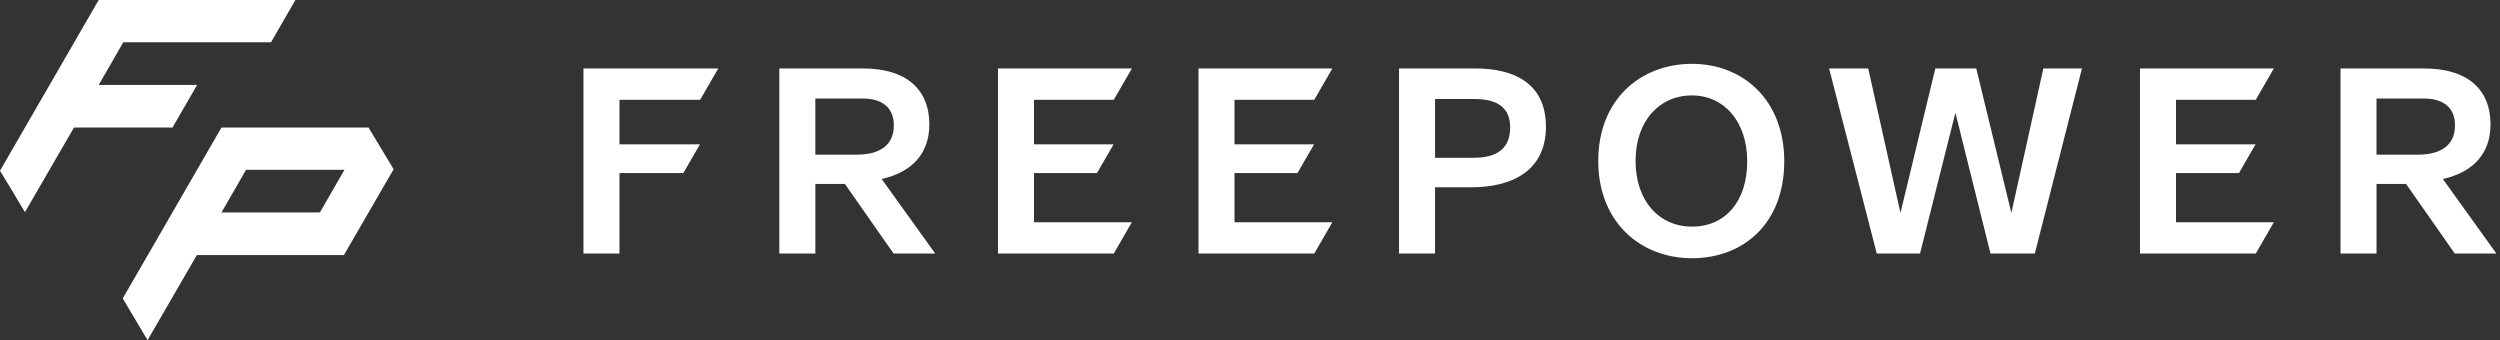
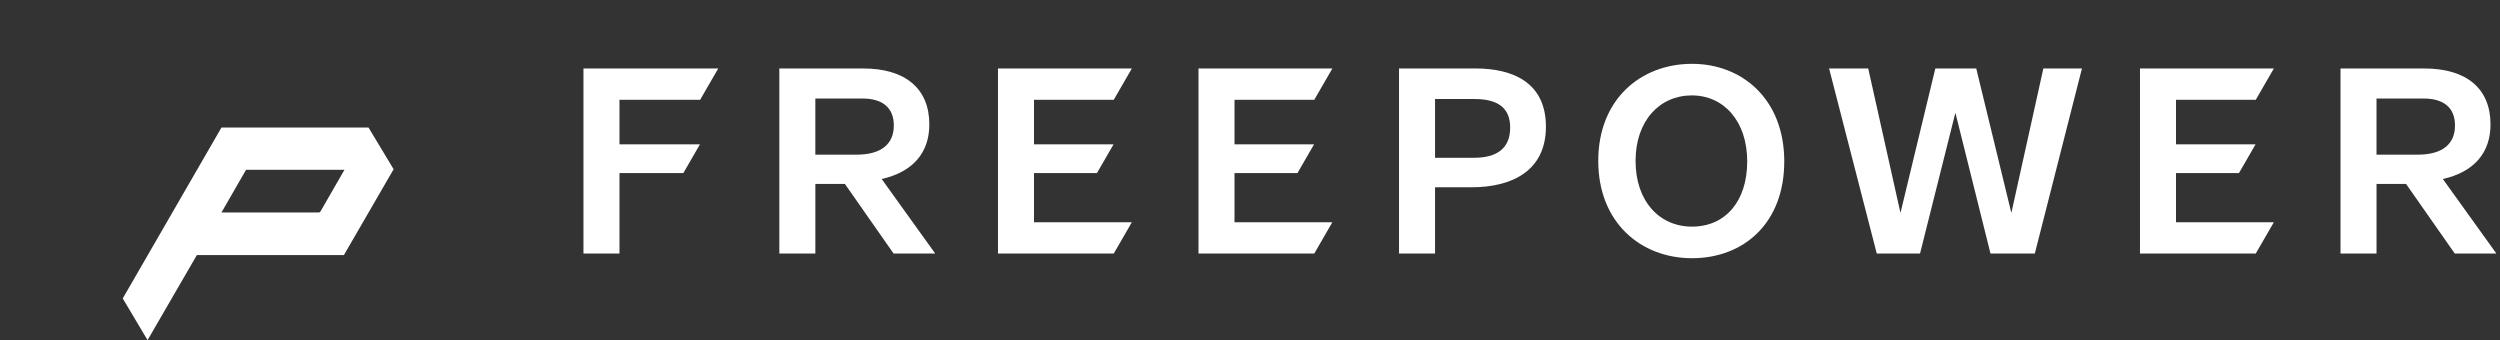
<svg xmlns="http://www.w3.org/2000/svg" width="294" height="40" viewBox="0 0 294 40" fill="none">
  <rect x="0" y="0" width="294" height="40" fill="#333333" stroke="none" />
  <path d="M84.457 8.054H68.615V29.819H72.85V20.352H80.362L82.313 16.974H72.85V11.738H82.335L84.457 8.066V8.054Z" fill="white" />
  <path d="M109.289 14.63C109.289 10.429 106.486 8.054 101.521 8.054H91.65V29.817H95.886V21.63H99.359L105.087 29.817H109.961V29.787L103.685 21.051C107.341 20.23 109.29 17.976 109.29 14.628L109.289 14.63ZM95.884 18.191V11.586H101.428C103.835 11.586 105.114 12.712 105.114 14.751C105.114 17.002 103.561 18.189 100.728 18.189H95.884V18.191Z" fill="white" />
  <path d="M117.363 8.054V29.819H130.977L133.105 26.135H121.598V20.352H129.002L130.954 16.974H121.598V11.738H130.977L133.105 8.054H117.363Z" fill="white" />
-   <path d="M173.513 8.054H164.525V29.817H168.761V22.024H173.056C177.779 22.024 181.801 20.106 181.801 14.901C181.801 9.696 177.902 8.052 173.513 8.052V8.054ZM173.33 18.555H168.761V11.645H173.423C176.134 11.645 177.596 12.68 177.596 14.993C177.596 17.459 176.041 18.555 173.33 18.555Z" fill="white" />
+   <path d="M173.513 8.054H164.525V29.817H168.761V22.024H173.056C177.779 22.024 181.801 20.106 181.801 14.901C181.801 9.696 177.902 8.052 173.513 8.052V8.054ZM173.33 18.555H168.761V11.645H173.423C176.134 11.645 177.596 12.68 177.596 14.993C177.596 17.459 176.041 18.555 173.33 18.555" fill="white" />
  <path d="M198.983 7.506C192.952 7.506 187.955 11.675 187.955 18.921C187.955 26.166 192.952 30.365 198.983 30.365C205.015 30.365 209.829 26.287 209.829 18.981C209.829 11.675 204.893 7.506 198.983 7.506ZM198.983 26.651C195.115 26.651 192.342 23.637 192.342 18.921C192.342 14.204 195.175 11.22 198.953 11.22C202.731 11.22 205.472 14.264 205.472 18.981C205.472 23.698 202.883 26.651 198.983 26.651Z" fill="white" />
  <path d="M236.55 24.978H236.52L232.407 8.054H227.594L223.51 24.978H223.48L219.703 8.054H215.102L220.708 29.819H225.795L229.938 13.32H229.97L234.083 29.819H239.293L244.837 8.054H240.298L236.55 24.978Z" fill="white" />
  <path d="M287.278 21.052C290.933 20.231 292.884 17.978 292.884 14.63C292.884 10.429 290.081 8.054 285.115 8.054H275.244V29.817H279.479V21.63H282.953L288.681 29.817H293.555V29.787L287.279 21.051L287.278 21.052ZM279.478 18.191V11.586H285.022C287.429 11.586 288.708 12.712 288.708 14.751C288.708 17.002 287.155 18.189 284.321 18.189H279.478V18.191Z" fill="white" />
  <path d="M140.943 8.054V29.819H154.557L156.685 26.135H145.179V20.352H152.583L154.535 16.974H145.179V11.738H154.557L156.685 8.054H140.943Z" fill="white" />
  <path d="M251.662 8.054V29.819H265.276L267.404 26.135H255.897V20.352H263.302L265.253 16.974H255.897V11.738H265.276L267.404 8.054H251.662Z" fill="white" />
-   <path d="M11.606 0L0 20.08C0 20.08 2.544 24.262 2.933 24.95L8.701 14.998H20.286L23.179 9.991H11.607L14.5 4.97H31.871L34.738 0.001H11.606V0Z" fill="white" />
  <path fill-rule="evenodd" clip-rule="evenodd" d="M26.045 14.997H43.338L46.29 19.901L40.445 29.994H23.152L17.353 40L14.435 35.096L26.045 14.996V14.997ZM26.045 24.986H37.474C37.565 24.986 37.656 24.934 37.695 24.856L40.51 19.966H28.938L26.045 24.986Z" fill="white" />
</svg>